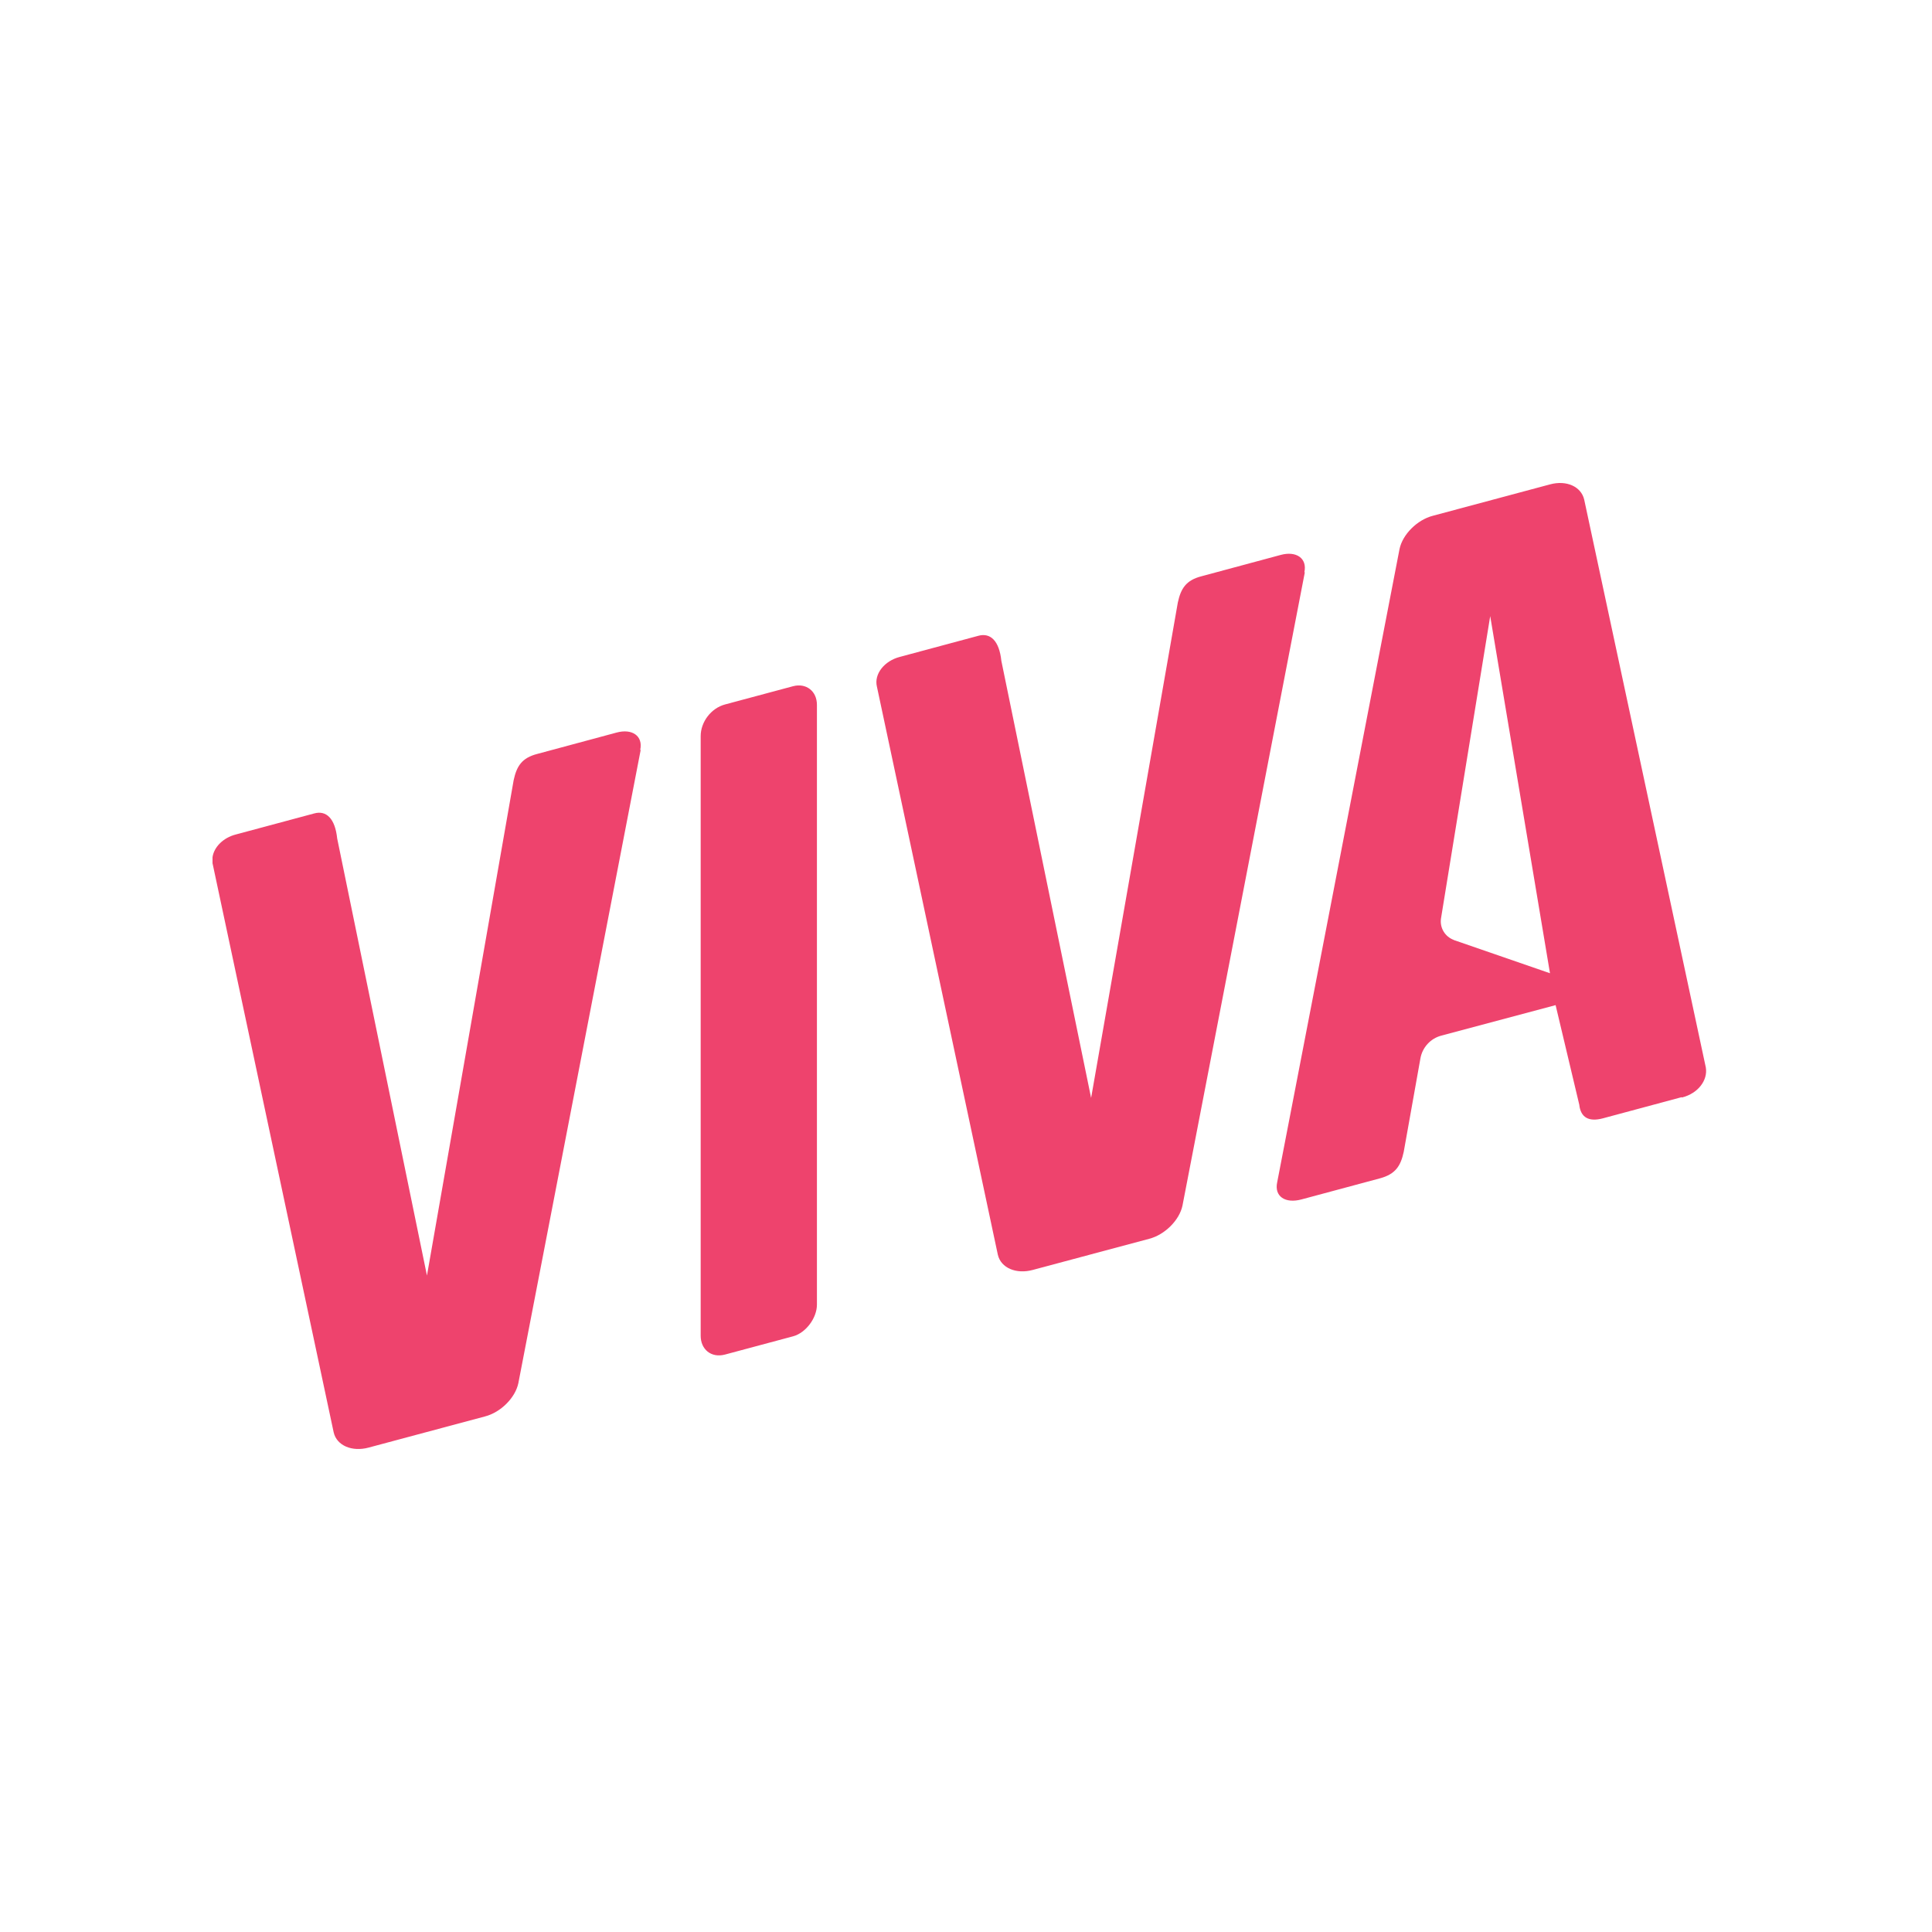
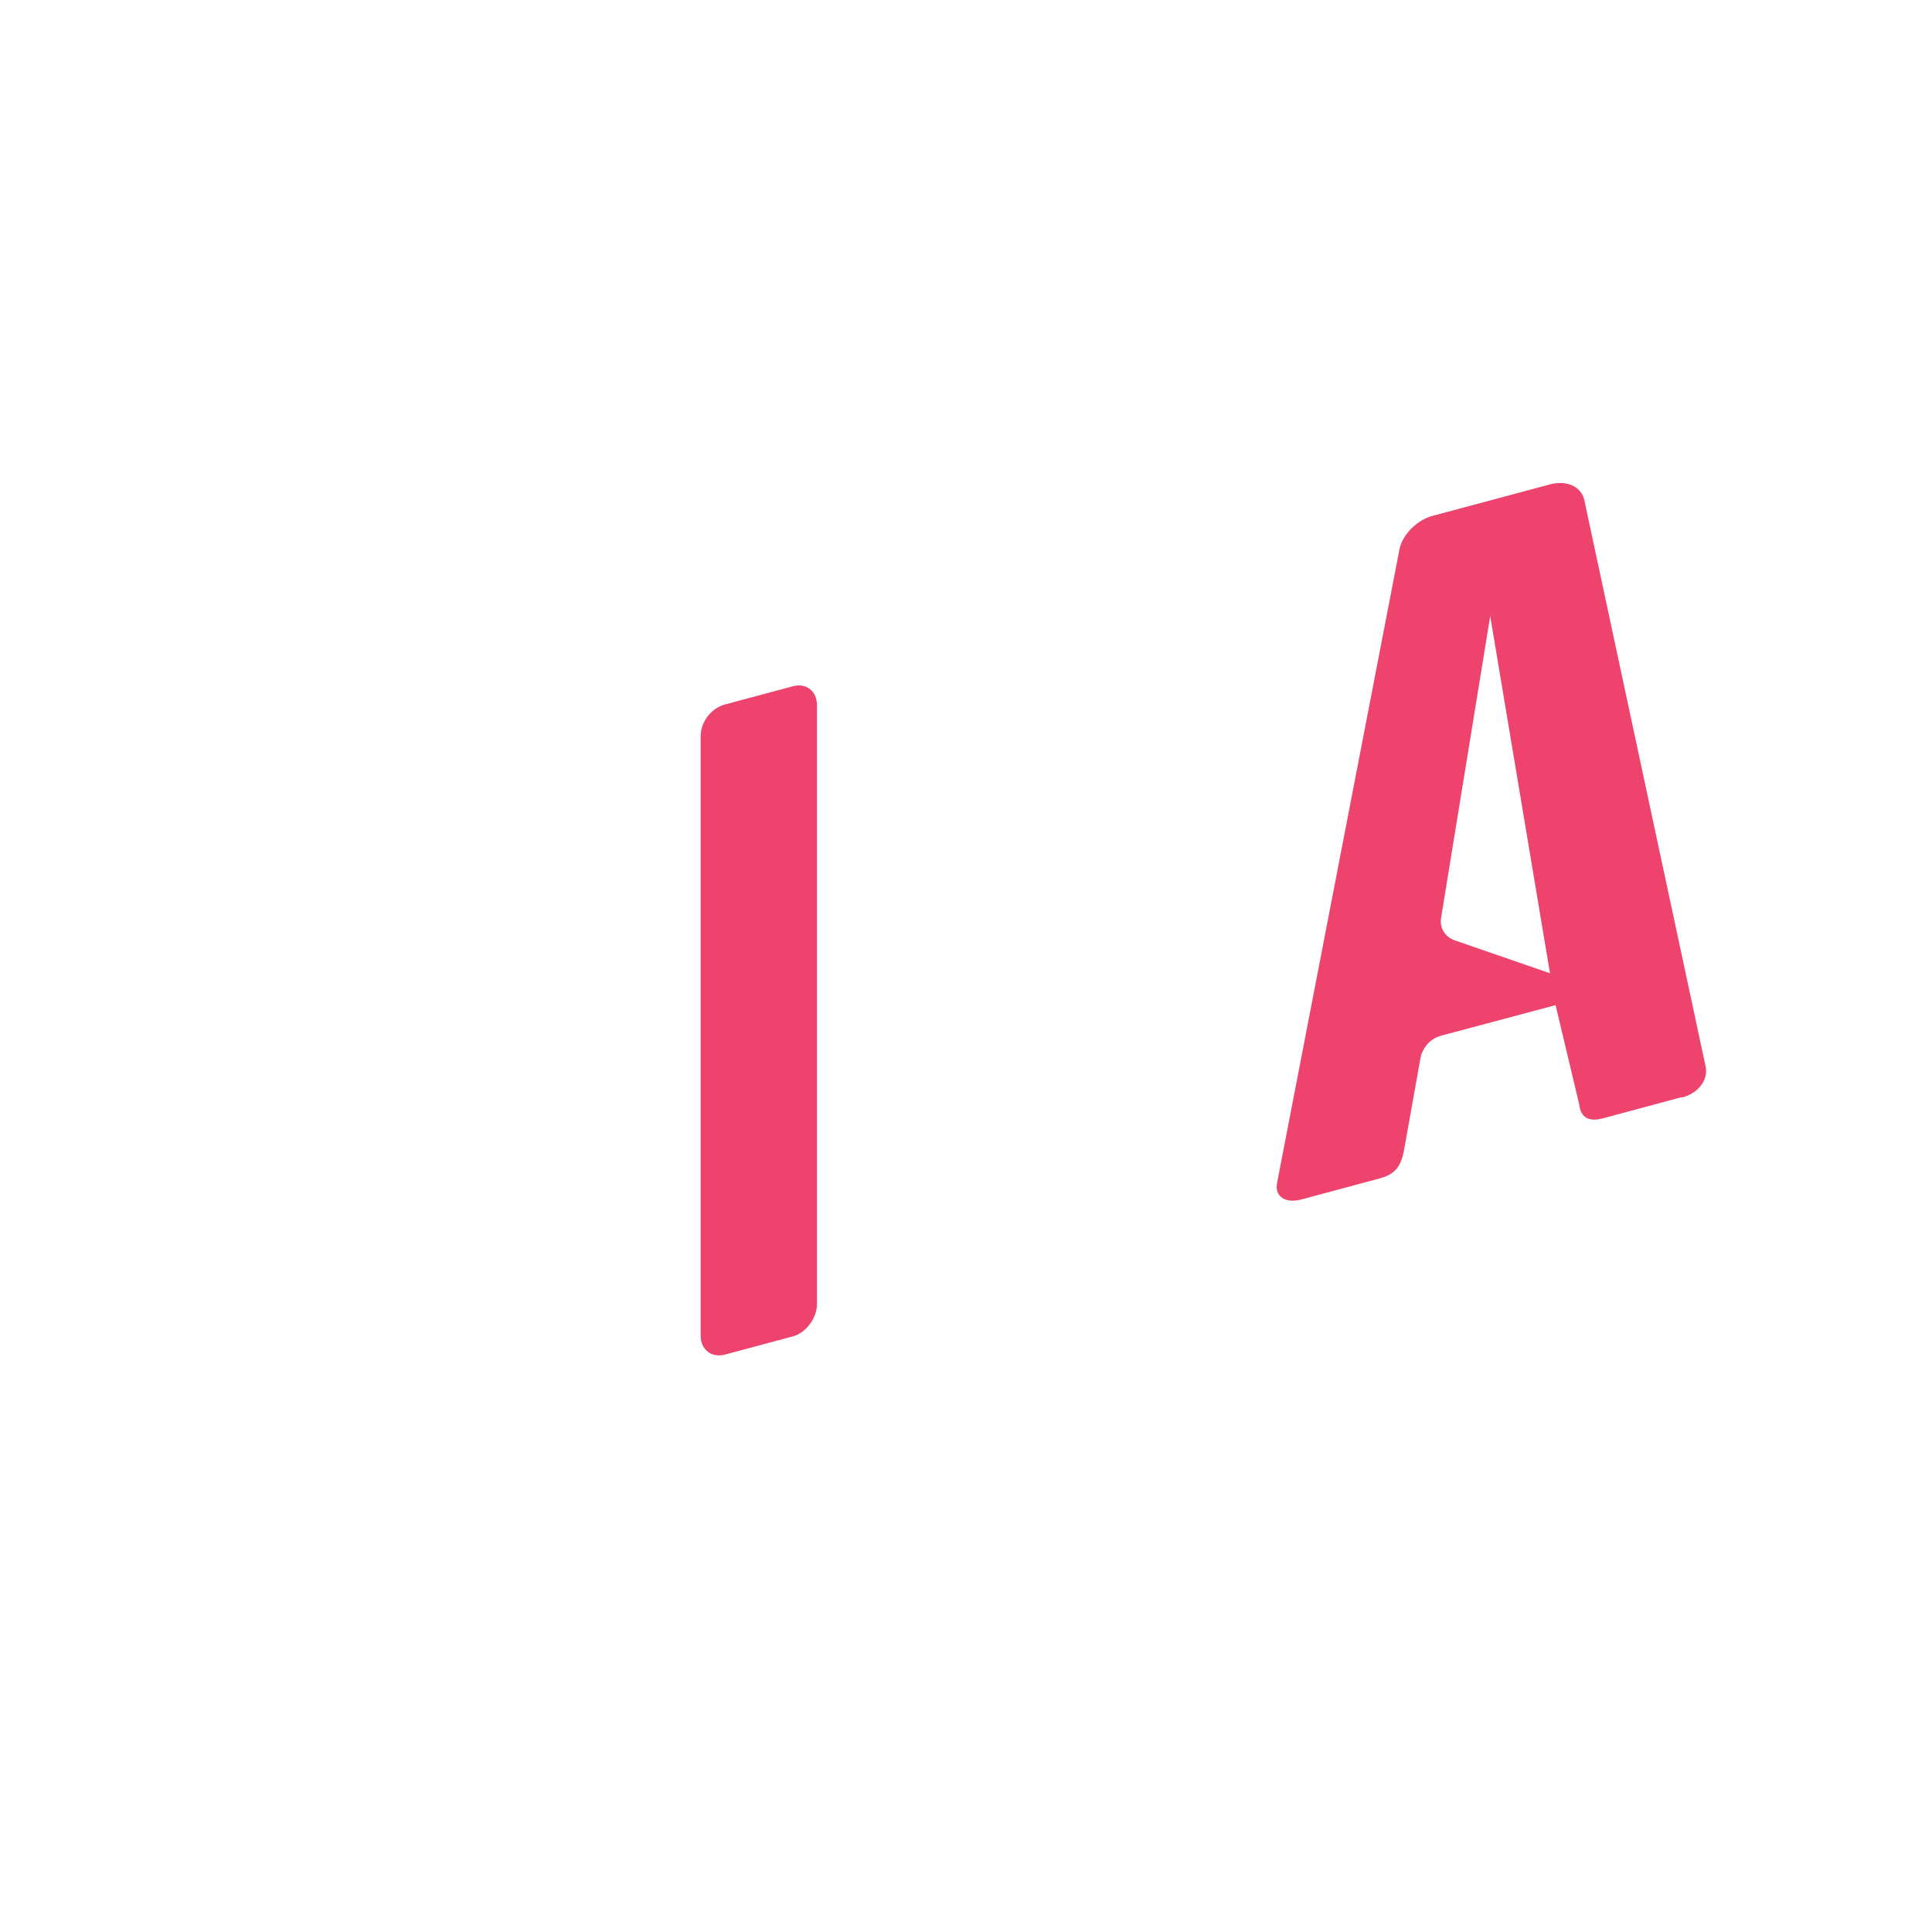
<svg xmlns="http://www.w3.org/2000/svg" width="100" height="100" viewBox="0 0 100 100" fill="none">
-   <path d="M33.162 38.815L26.83 71.591C26.672 72.355 25.908 73.107 25.107 73.313L19.079 74.927C18.23 75.157 17.429 74.83 17.271 74.138L11.012 44.735C11 44.711 11 44.674 11 44.65V44.371C11.073 43.849 11.546 43.364 12.201 43.194L16.265 42.103C16.883 41.933 17.344 42.357 17.453 43.401L22.099 66.023L26.587 40.38C26.745 39.652 27.012 39.228 27.812 39.022L31.912 37.918C32.713 37.699 33.295 38.087 33.138 38.815H33.162Z" fill="#EE436D" />
  <path d="M36.267 69.141V38.1C36.267 37.372 36.801 36.656 37.529 36.462L41.058 35.516C41.714 35.346 42.284 35.758 42.284 36.486V67.527C42.284 68.219 41.714 68.983 41.058 69.165L37.529 70.111C36.801 70.305 36.267 69.832 36.267 69.141Z" fill="#EE436D" />
-   <path d="M67.538 29.621L61.206 62.396C61.049 63.16 60.285 63.913 59.484 64.119L53.455 65.732C52.606 65.963 51.806 65.635 51.648 64.944L45.389 35.54C45.231 34.885 45.777 34.206 46.578 34L50.641 32.908C51.26 32.738 51.721 33.163 51.83 34.206L56.476 56.828L60.964 31.186C61.122 30.458 61.389 30.033 62.189 29.827L66.289 28.723C67.09 28.505 67.672 28.893 67.514 29.621H67.538Z" fill="#EE436D" />
  <path d="M87.031 56.792L82.968 57.884C82.24 58.078 81.816 57.847 81.743 57.18L80.518 52.025L74.61 53.602C74.04 53.748 73.616 54.221 73.519 54.791L72.657 59.618C72.5 60.346 72.233 60.771 71.432 60.989L67.369 62.081C66.519 62.311 65.949 61.923 66.107 61.195L72.439 28.42C72.597 27.656 73.361 26.904 74.162 26.697L80.227 25.072C81.076 24.841 81.84 25.181 81.998 25.86L88.293 55.252C88.402 55.907 87.905 56.586 87.068 56.804L87.031 56.792ZM75.241 48.653L80.227 50.375L77.133 31.889L74.586 47.537C74.513 48.022 74.792 48.483 75.253 48.653H75.241Z" fill="#EE436D" />
</svg>